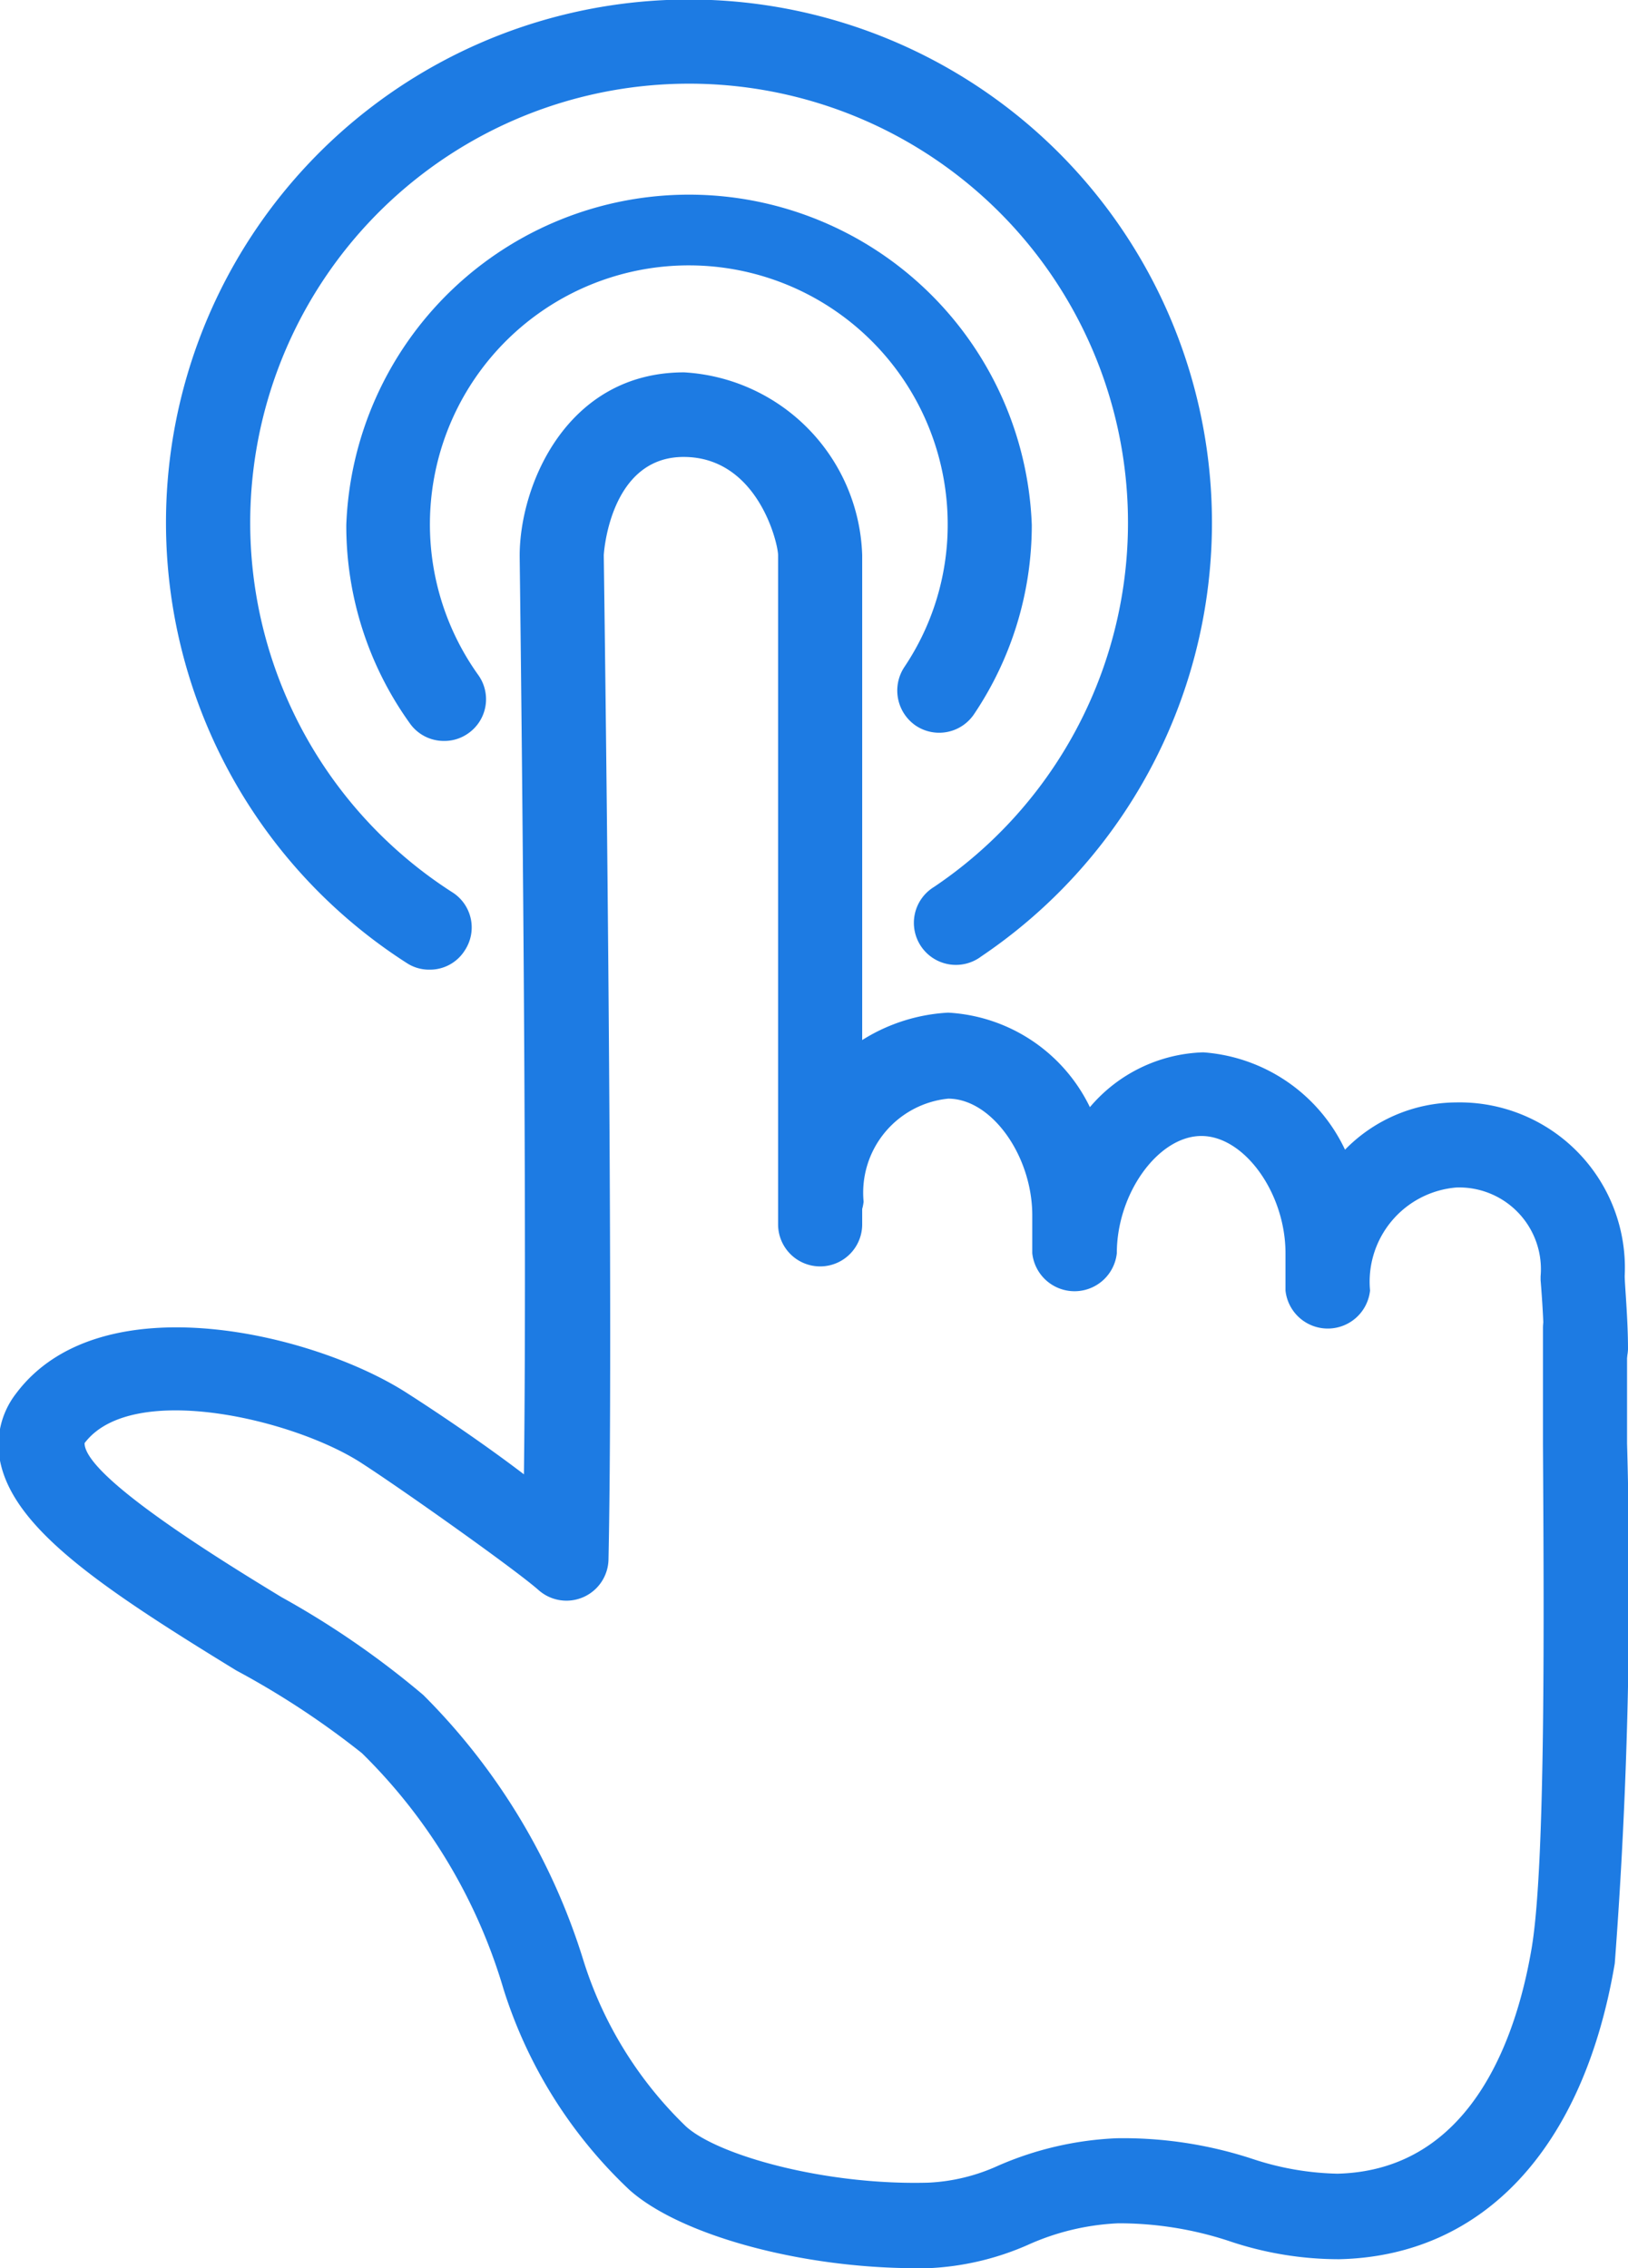
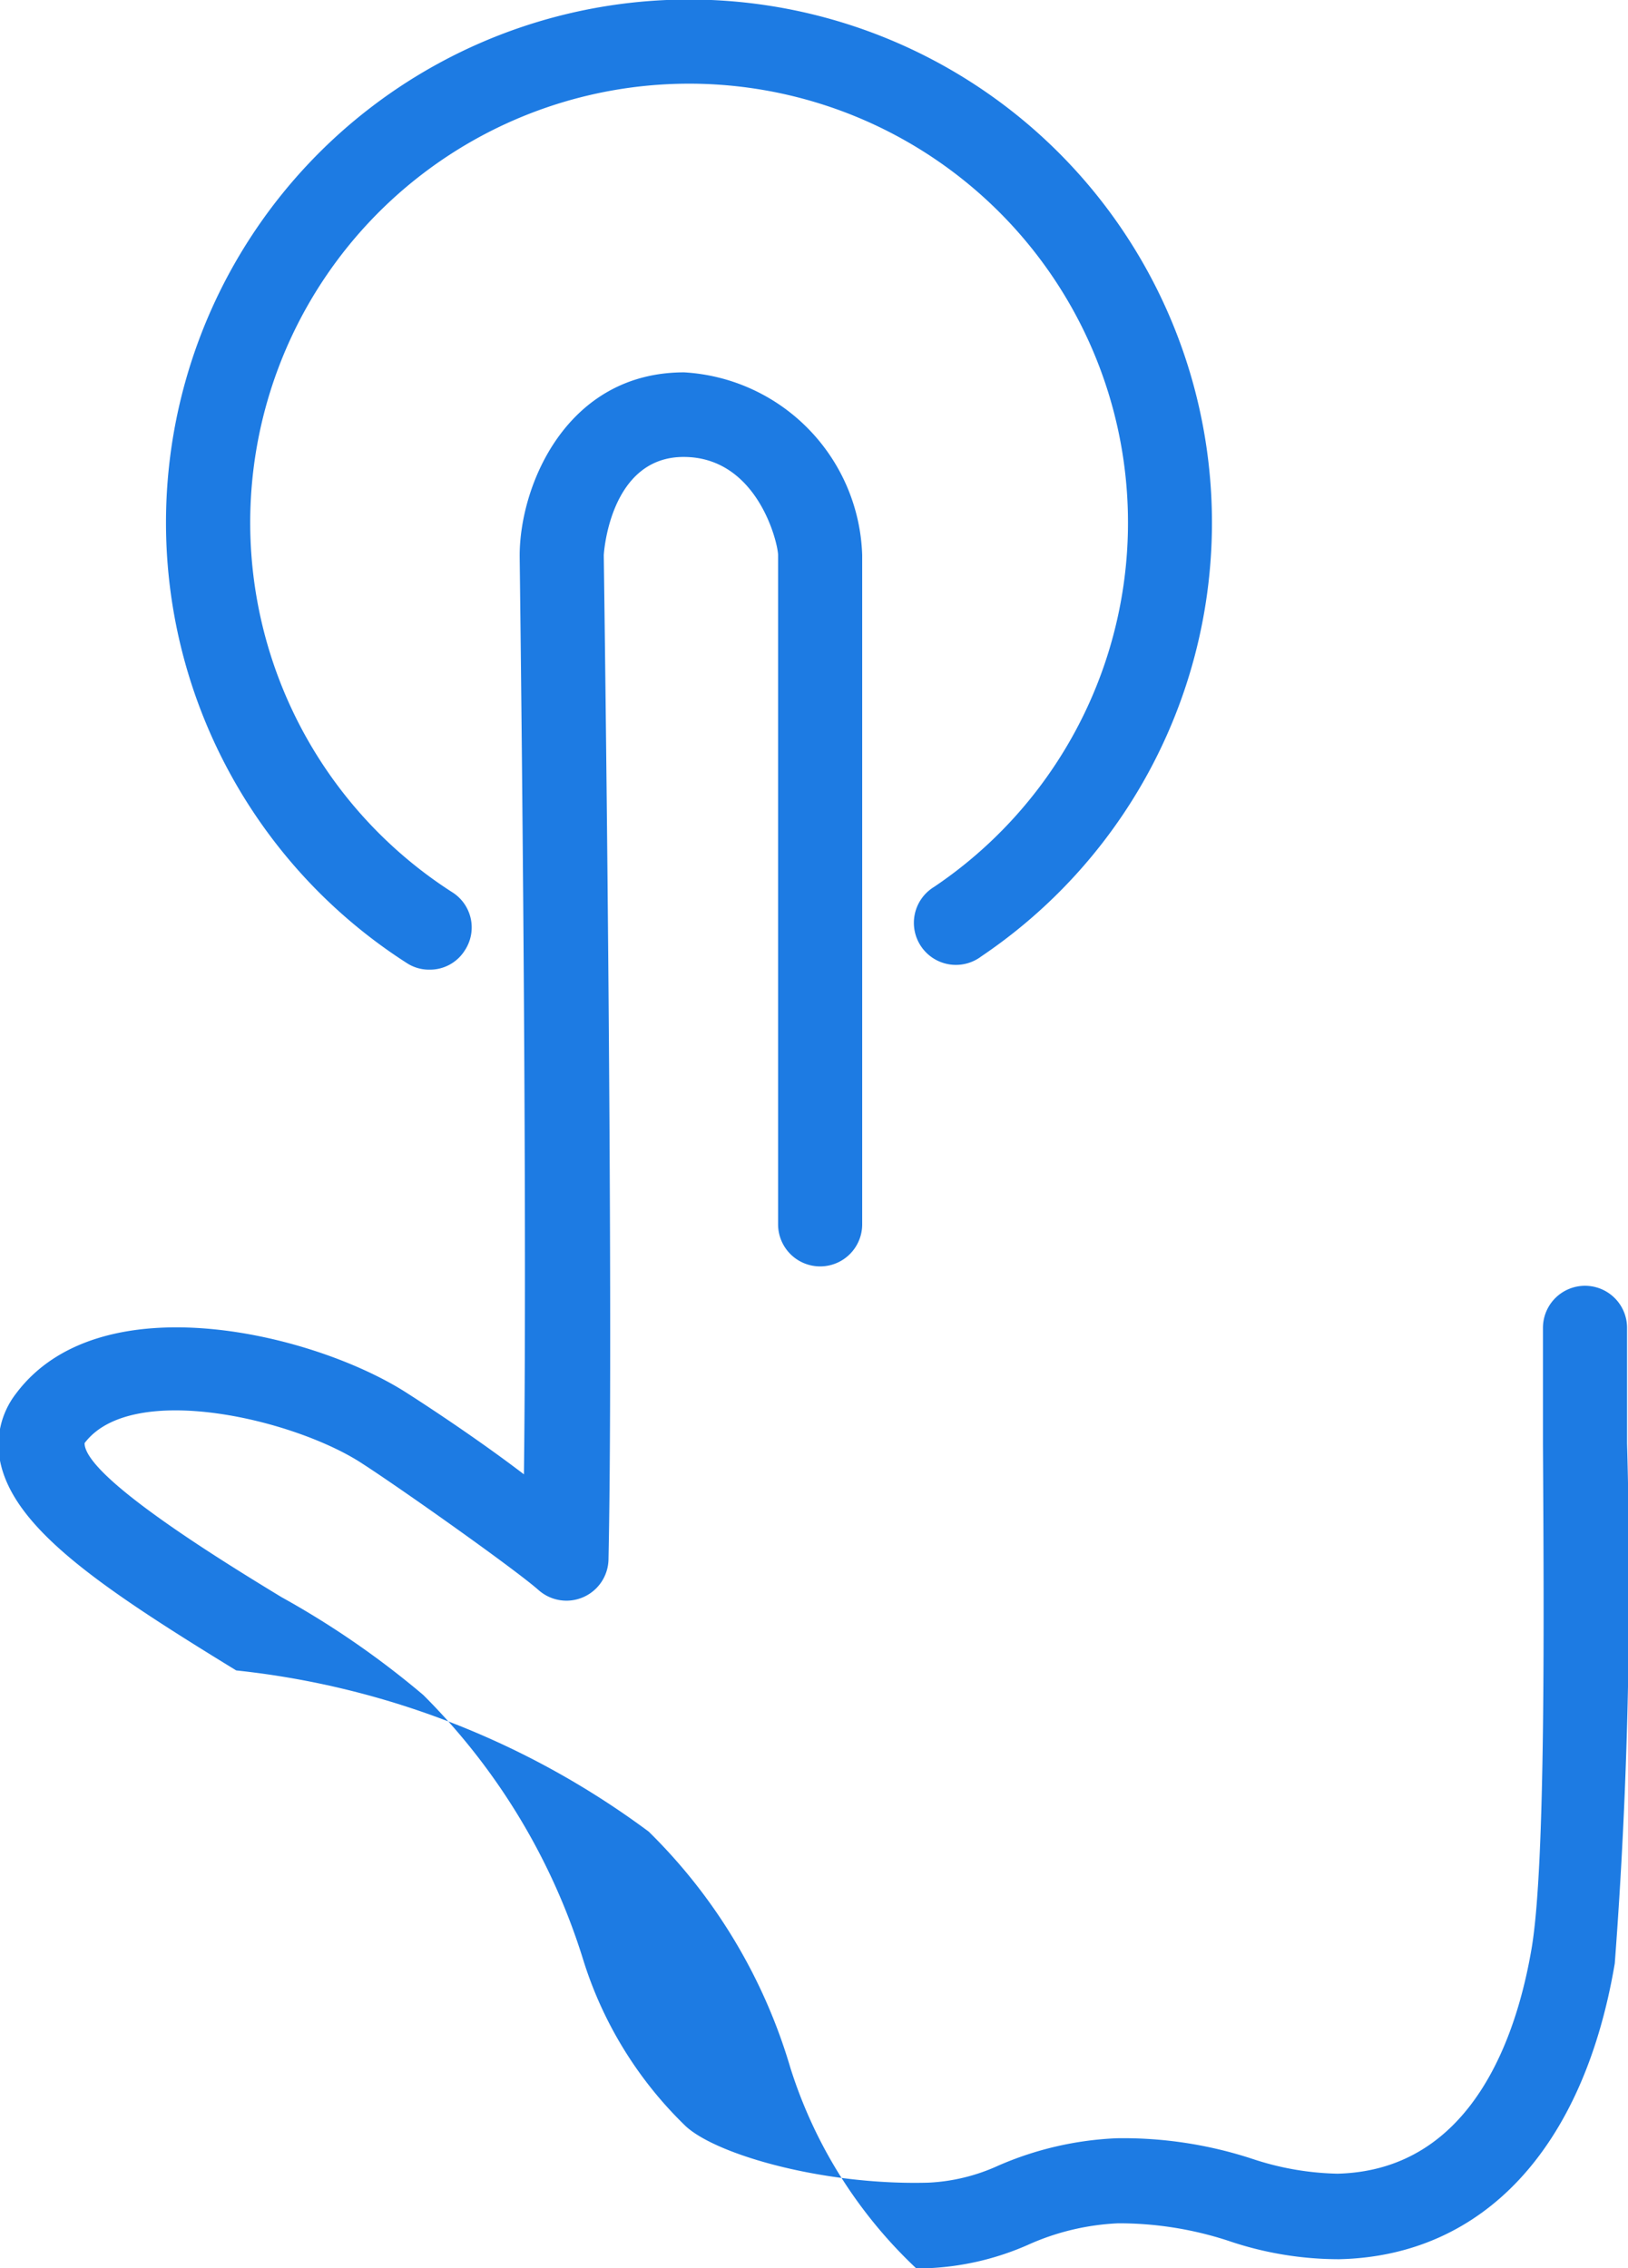
<svg xmlns="http://www.w3.org/2000/svg" viewBox="0 0 34.46 48">
  <defs>
    <style>.cls-1{fill:#1d7be3;}</style>
  </defs>
  <g id="Layer_2" data-name="Layer 2">
    <g id="Layer_1-2" data-name="Layer 1">
-       <path class="cls-1" d="M9.4,15.68a.88.88,0,0,1-.73-.38,7.16,7.16,0,0,1-1.34-4.19,7.26,7.26,0,0,1,14.51,0,7.17,7.17,0,0,1-1.22,4,.89.89,0,0,1-1.23.25.9.9,0,0,1-.25-1.24,5.4,5.4,0,0,0,.92-3,5.48,5.48,0,1,0-9.94,3.16.88.88,0,0,1-.21,1.24A.87.87,0,0,1,9.4,15.68Z" />
-       <path class="cls-1" d="M19.39,48c-2.44,0-5-.7-6.07-1.66a9.92,9.92,0,0,1-2.66-4.24,11.58,11.58,0,0,0-3-5A17.78,17.78,0,0,0,5,35.35c-2.84-1.74-4.72-3-5-4.44a1.77,1.77,0,0,1,.34-1.42c1.79-2.39,6.35-1.26,8.29,0,.47.3,1.53,1,2.46,1.71C11.17,24.68,11,11.9,11,11.76c0-1.5,1-3.88,3.48-3.88a4,4,0,0,1,3.77,3.87V25.91a.89.89,0,0,1-1.78,0V11.75c0-.25-.43-2.08-2-2.08s-1.69,2.06-1.69,2.08S13,27.39,12.88,33a.89.89,0,0,1-1.48.65c-.51-.45-2.9-2.14-3.72-2.67-1.42-.94-4.89-1.77-5.89-.44,0,.71,2.92,2.5,4.17,3.26a18.59,18.59,0,0,1,3,2.07,13.59,13.59,0,0,1,3.39,5.62A8.33,8.33,0,0,0,14.52,45c.67.61,2.94,1.25,5.13,1.19a4,4,0,0,0,1.48-.36,7,7,0,0,1,2.51-.58,8.77,8.77,0,0,1,2.88.44,6.07,6.07,0,0,0,1.79.31c2.89-.07,3.81-3,4.11-4.77s.26-7.08.24-10.66c0-.95,0-1.8,0-2.47a.89.89,0,1,1,1.78,0v2.45a106.48,106.48,0,0,1-.26,11c-.66,3.91-2.78,6.19-5.83,6.26A7.26,7.26,0,0,1,26,47.42a7.44,7.44,0,0,0-2.33-.37,5.2,5.2,0,0,0-1.92.46,5.85,5.85,0,0,1-2.1.49Z" />
-       <path class="cls-1" d="M33.57,29.41a.89.89,0,0,1-.89-.89c0-.64-.07-1.42-.07-1.43s0-.05,0-.08a1.73,1.73,0,0,0-1.78-1.88A2,2,0,0,0,29,27.31a.9.9,0,0,1-1.79,0v-.79c0-1.27-.87-2.48-1.78-2.48s-1.79,1.21-1.79,2.48a.9.9,0,0,1-1.79,0v-.8c0-1.26-.86-2.47-1.78-2.47a2,2,0,0,0-1.79,2.18.9.9,0,0,1-1.79,0,3.79,3.79,0,0,1,3.58-4,3.55,3.55,0,0,1,3,2,3.27,3.27,0,0,1,2.4-1.16,3.6,3.6,0,0,1,3,2.06,3.31,3.31,0,0,1,2.34-1A3.5,3.5,0,0,1,34.39,27c0,.18.07.91.07,1.55A.89.89,0,0,1,33.57,29.41Z" />
+       <path class="cls-1" d="M19.39,48a9.92,9.92,0,0,1-2.66-4.24,11.58,11.58,0,0,0-3-5A17.78,17.78,0,0,0,5,35.35c-2.84-1.74-4.72-3-5-4.44a1.77,1.77,0,0,1,.34-1.42c1.79-2.39,6.35-1.26,8.29,0,.47.3,1.53,1,2.46,1.71C11.17,24.68,11,11.9,11,11.76c0-1.5,1-3.88,3.48-3.88a4,4,0,0,1,3.77,3.87V25.91a.89.89,0,0,1-1.78,0V11.75c0-.25-.43-2.08-2-2.08s-1.69,2.06-1.69,2.08S13,27.39,12.88,33a.89.89,0,0,1-1.48.65c-.51-.45-2.9-2.14-3.72-2.67-1.42-.94-4.89-1.77-5.89-.44,0,.71,2.92,2.5,4.17,3.26a18.59,18.59,0,0,1,3,2.07,13.59,13.59,0,0,1,3.39,5.62A8.33,8.33,0,0,0,14.52,45c.67.61,2.94,1.25,5.13,1.19a4,4,0,0,0,1.48-.36,7,7,0,0,1,2.51-.58,8.77,8.77,0,0,1,2.88.44,6.07,6.07,0,0,0,1.79.31c2.89-.07,3.81-3,4.11-4.77s.26-7.08.24-10.66c0-.95,0-1.8,0-2.47a.89.89,0,1,1,1.78,0v2.45a106.48,106.48,0,0,1-.26,11c-.66,3.91-2.78,6.19-5.83,6.26A7.26,7.26,0,0,1,26,47.42a7.44,7.44,0,0,0-2.33-.37,5.2,5.2,0,0,0-1.92.46,5.85,5.85,0,0,1-2.1.49Z" />
      <path class="cls-1" d="M9.09,20.52a.86.86,0,0,1-.48-.14,11.07,11.07,0,1,1,12.16-.14.89.89,0,1,1-1-1.47,9.29,9.29,0,1,0-10.2.11.88.88,0,0,1,.27,1.23A.87.87,0,0,1,9.09,20.52Z" />
    </g>
  </g>
</svg>